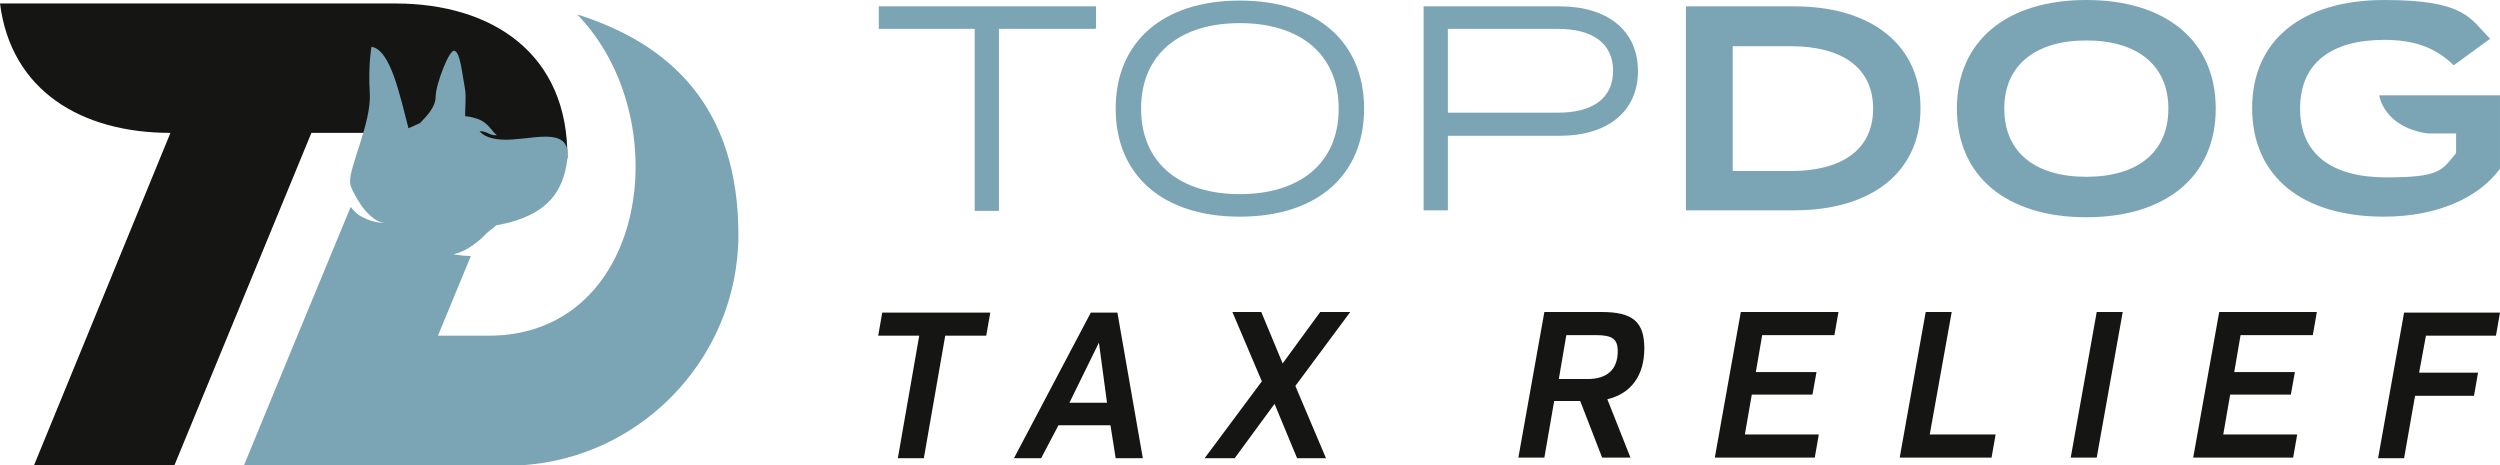
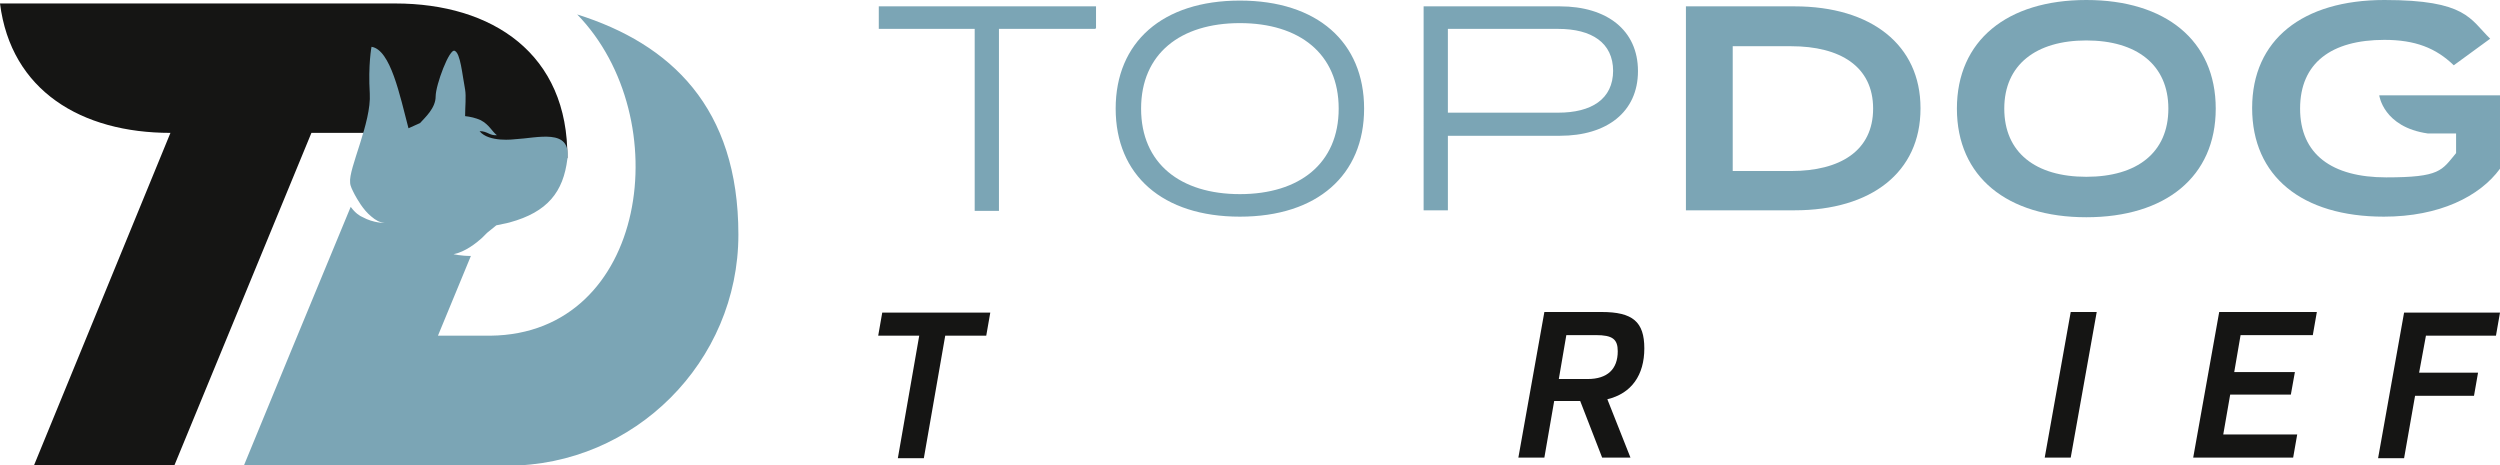
<svg xmlns="http://www.w3.org/2000/svg" id="Layer_1" version="1.1" viewBox="0 0 432.7 80.5">
  <defs>
    <style>
      .st0, .st1 {
        fill: #151514;
      }

      .st2 {
        fill: #7ba5b5;
      }

      .st1 {
        fill-rule: evenodd;
      }
    </style>
  </defs>
  <g>
    <path class="st1" d="M5.9,80.5h24.3l23.7-57.5h17l12.6,6.7c5.7,0,10.2-6.3,14.7-2.3.2-18.1-13-26.8-29.8-26.8H0c1.9,15.1,14.1,22.4,29.5,22.4L5.9,80.5Z" />
    <g>
      <path class="st0" d="M170.7,58.1h-7.1l-3.7,21.2h-4.5l3.7-21.2h-7.1l.7-4h18.7l-.7,4h0Z" />
-       <path class="st0" d="M192.2,73.6h-9l-3,5.7h-4.7l13.3-25.2h4.6l4.4,25.2h-4.7l-.9-5.7h0ZM185.1,69.7h6.5l-1.4-10.4-5.1,10.4Z" />
-       <path class="st0" d="M224.2,66.8l5.3,12.5h-5l-3.9-9.4-6.9,9.4h-5.2l9.9-13.3-5.1-12h5l3.7,8.9,6.5-8.9h5.2l-9.5,12.8Z" />
      <path class="st0" d="M278.2,69.1l4,10.1h-4.9l-3.8-9.8h-4.5l-1.7,9.8h-4.5l4.5-25.2h9.9c5.4,0,7.4,1.7,7.4,6.3s-2.2,7.8-6.4,8.8ZM280,60.8c0-2.1-.9-2.8-3.8-2.8h-5.1l-1.3,7.6h5c3.4,0,5.2-1.7,5.2-4.8h0Z" />
-       <path class="st0" d="M305,58l-1.1,6.4h10.5l-.7,3.9h-10.5l-1.2,6.9h12.8l-.7,4h-17.3l4.5-25.2h16.9l-.7,4h-12.5Z" />
-       <path class="st0" d="M345.4,75.2l-.7,4h-15.9l4.5-25.2h4.5l-3.8,21.2h11.4Z" />
-       <path class="st0" d="M362.9,54h4.5l-4.5,25.2h-4.5s4.5-25.2,4.5-25.2Z" />
+       <path class="st0" d="M362.9,54l-4.5,25.2h-4.5s4.5-25.2,4.5-25.2Z" />
      <path class="st0" d="M387.8,58l-1.1,6.4h10.5l-.7,3.9h-10.5l-1.2,6.9h12.8l-.7,4h-17.3l4.5-25.2h16.9l-.7,4h-12.5Z" />
      <path class="st0" d="M419.9,58l-1.2,6.5h10.2l-.7,4h-10.2l-1.9,10.8h-4.5l4.5-25.2h16.6l-.7,4h-12.1,0Z" />
    </g>
  </g>
  <g>
    <path class="st2" d="M99.9,2.5c17.4,17.9,12.3,55.3-15,55.6h-9.1l5.7-13.8h0c-1.8,0-2.9-.3-3-.3,2-.4,3.9-1.9,4.9-2.8.3-.3.6-.6.9-.9.5-.4,1-.8,1.6-1.3.8-.2,1.6-.3,2.3-.5,6.6-1.8,9.3-5.3,10-11,.7-5.4-5.2-3.6-9.1-3.4,0,0-4.5.6-6.1-1.4,1.4,0,1.7.8,3,.7-.9-.7-1.3-1.8-2.8-2.6-.9-.4-1.8-.6-2.7-.7,0-1.6.2-3.4,0-4.6-.5-2.6-.8-6.3-1.8-6.7-.9-.5-3.3,5.9-3.3,7.9s-1.8,3.6-2.7,4.6c-.7.3-1.3.6-2,.9-1.5-5.7-3.1-13.6-6.4-14.1,0,0-.6,3.1-.3,8.1.3,5-3.7,13-3.4,15.4,0,.6.4,1.3.8,2.1h0c.4.7,1.4,2.6,2.9,3.8.7.6,1.4,1,2.3,1.1,0,0-2,0-3.8-1-.5-.2-1.3-.7-2.1-1.8h0c-8.5,20.5-13.4,32.4-18.5,44.8h45.6c22,0,40-18,40-40S116.1,7.6,99.9,2.5Z" />
    <g>
      <path class="st2" d="M189.6,5h-16.7v31.5h-4.2V5h-16.6V1.1h37.6v3.8h-.1Z" />
      <path class="st2" d="M193.1,18.8c0-11.5,8.1-18.7,21.5-18.7s21.5,7.2,21.5,18.7-8.1,18.7-21.5,18.7-21.5-7.2-21.5-18.7ZM231.7,18.8c0-9.5-6.8-14.8-17.1-14.8s-17.1,5.3-17.1,14.8,6.8,14.8,17.1,14.8,17.1-5.3,17.1-14.8Z" />
      <path class="st2" d="M283.5,12.3c0,7.1-5.4,11.2-13.5,11.2h-19.4v12.9h-4.2V1.1h23.6c8.1,0,13.5,4.1,13.5,11.2ZM279.2,12.3c0-4.9-3.7-7.3-9.5-7.3h-19.1v14.5h19.1c5.7,0,9.5-2.3,9.5-7.3h0Z" />
      <path class="st2" d="M332.4,18.8c0,11-8.5,17.6-21.8,17.6h-18.8V1.1h18.8c13.3,0,21.8,6.7,21.8,17.6h0ZM324.2,18.8c0-7.3-5.7-10.8-14.2-10.8h-10.1v21.6h10.1c8.5,0,14.2-3.5,14.2-10.8Z" />
      <path class="st2" d="M338.7,18.8C338.7,7,347.4,0,361.1,0s22.4,7,22.4,18.8-8.7,18.8-22.4,18.8-22.4-7-22.4-18.8ZM375.3,18.8c0-7.6-5.5-11.8-14.2-11.8s-14.2,4.2-14.2,11.8,5.4,11.8,14.2,11.8,14.2-4.2,14.2-11.8Z" />
      <path class="st2" d="M432.7,29.2c-3.5,4.8-10.5,8.3-20.1,8.3-14.2,0-22.8-7-22.8-18.8S398.5,0,412.7,0s14.8,3.3,18.3,6.7l-6.3,4.6c-3.1-3-6.7-4.4-12-4.4-9.2,0-14.6,4-14.6,11.9s5.5,11.9,14.9,11.9,9.6-1.2,12.1-4.2v-3.4h-4.9c-7.7-1.1-8.4-6.6-8.4-6.6h20.9v12.8h0Z" />
    </g>
  </g>
</svg>